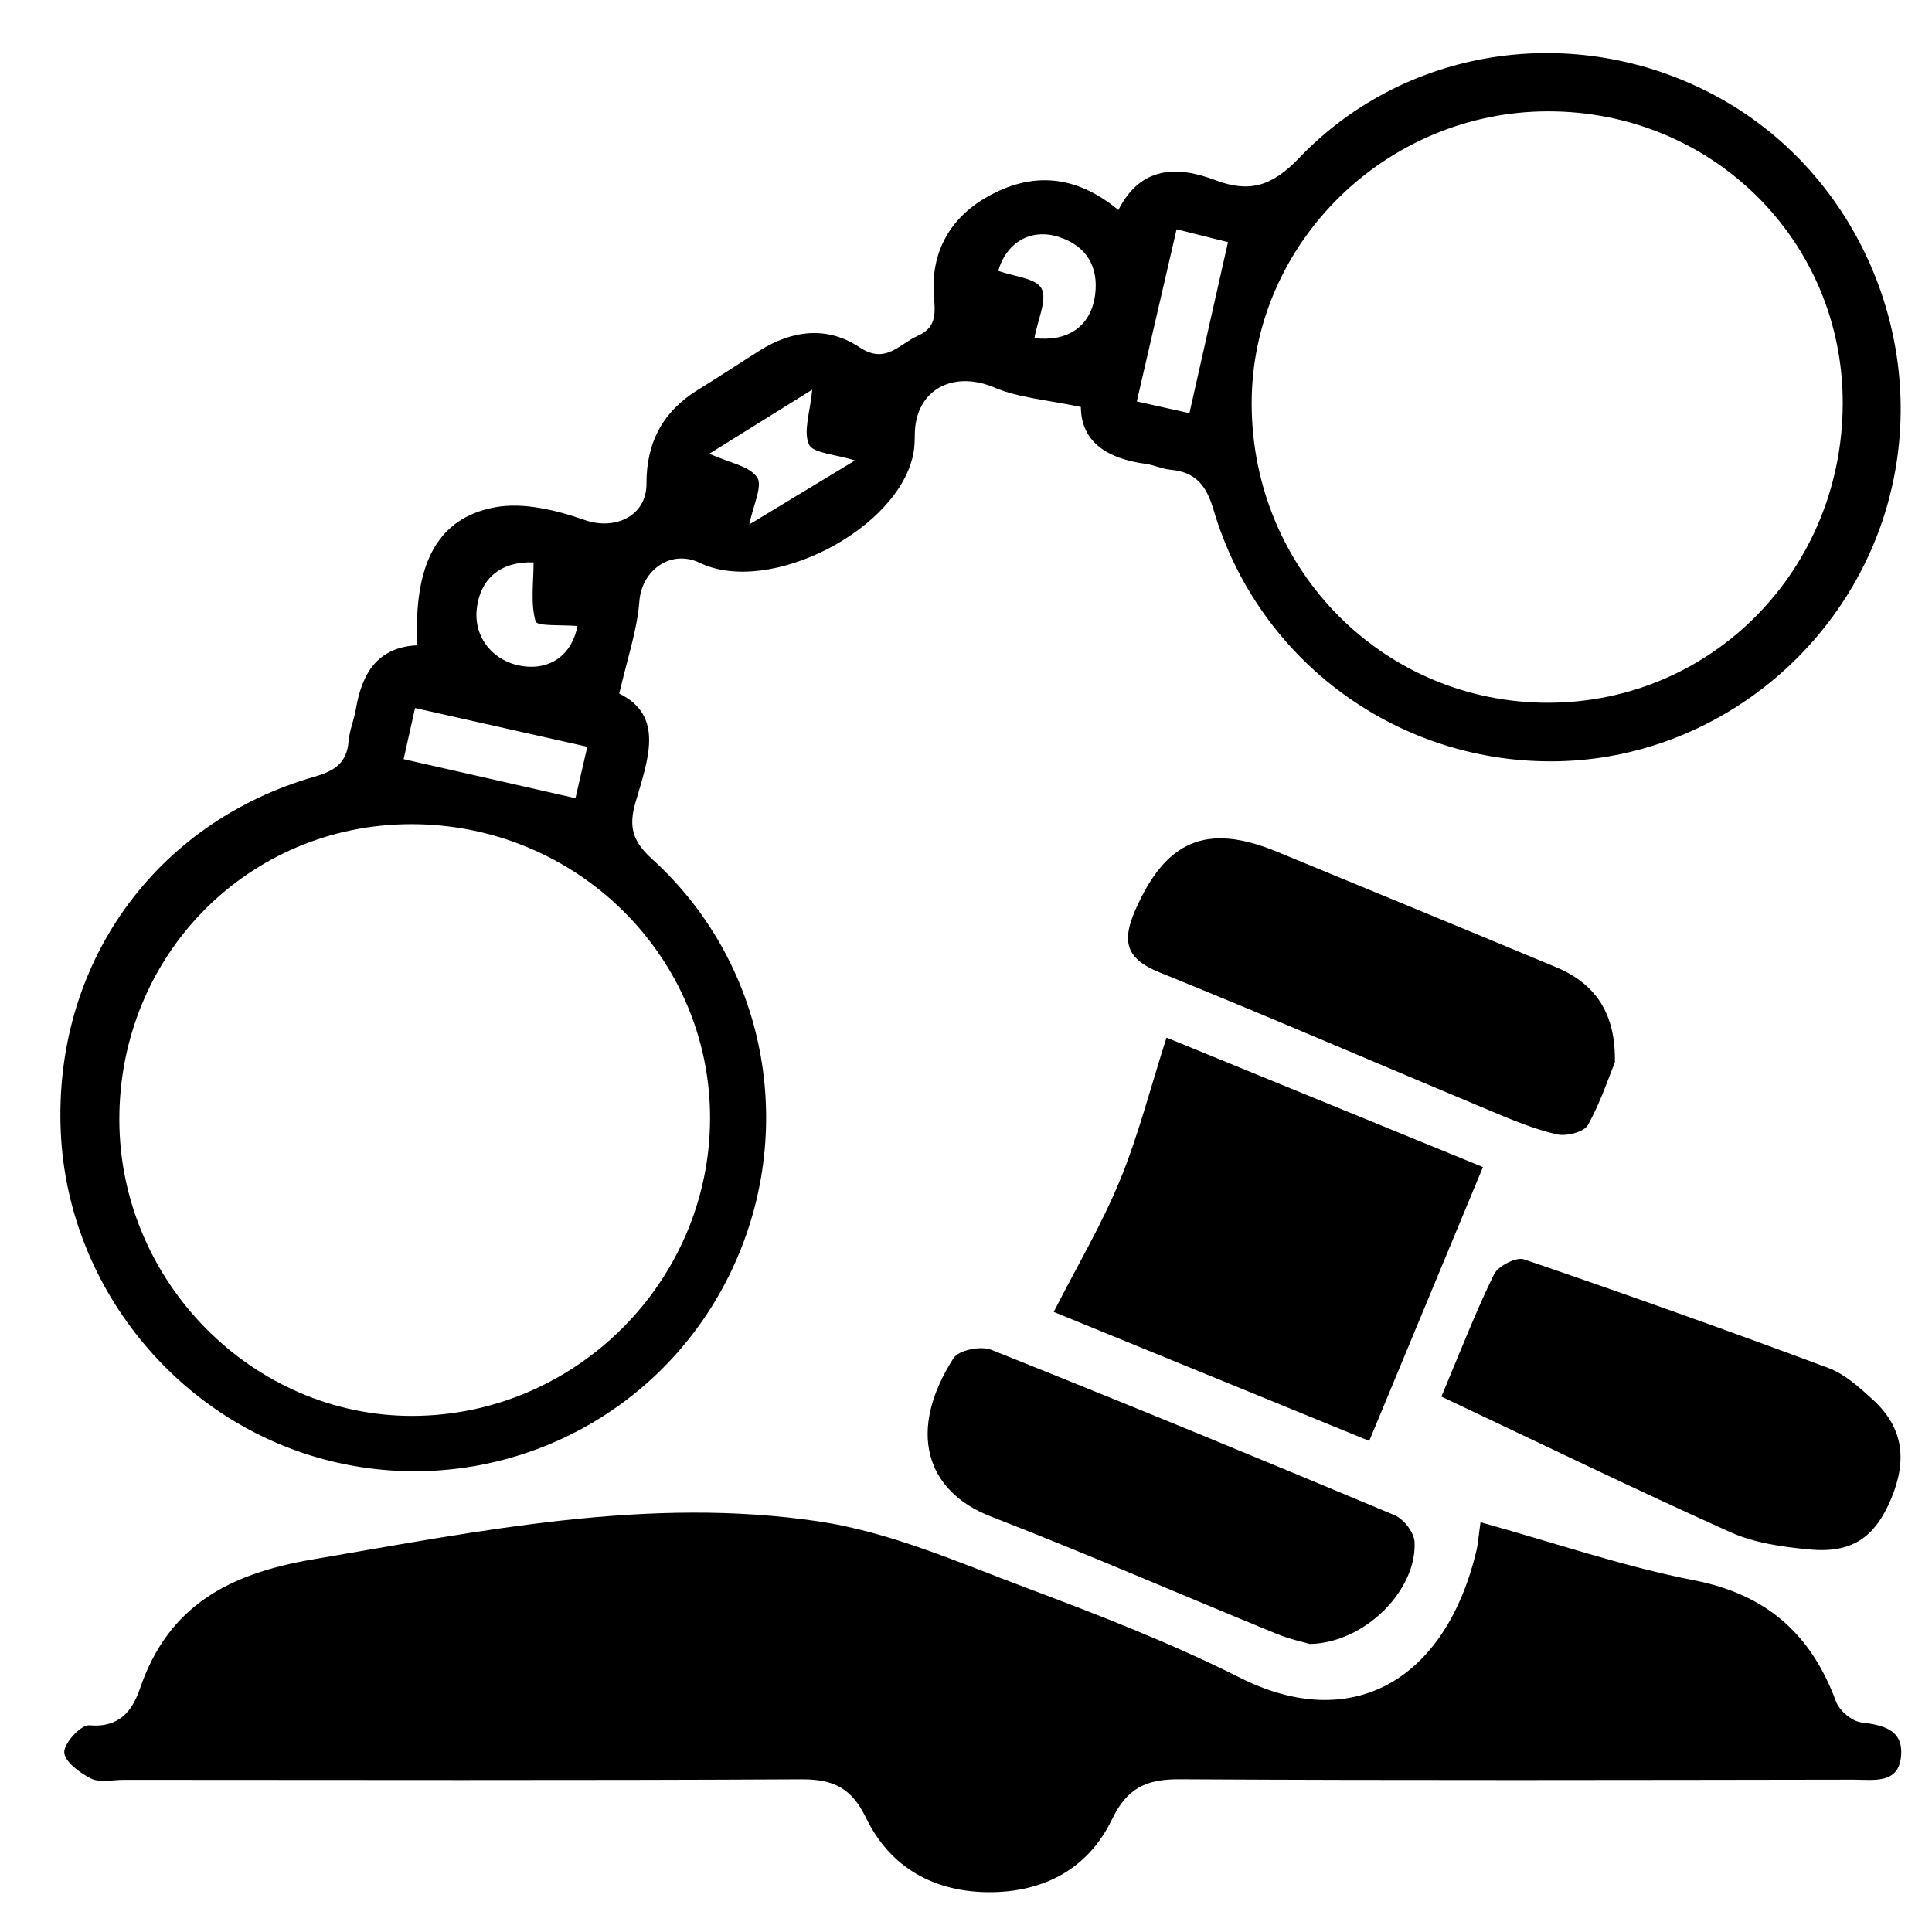
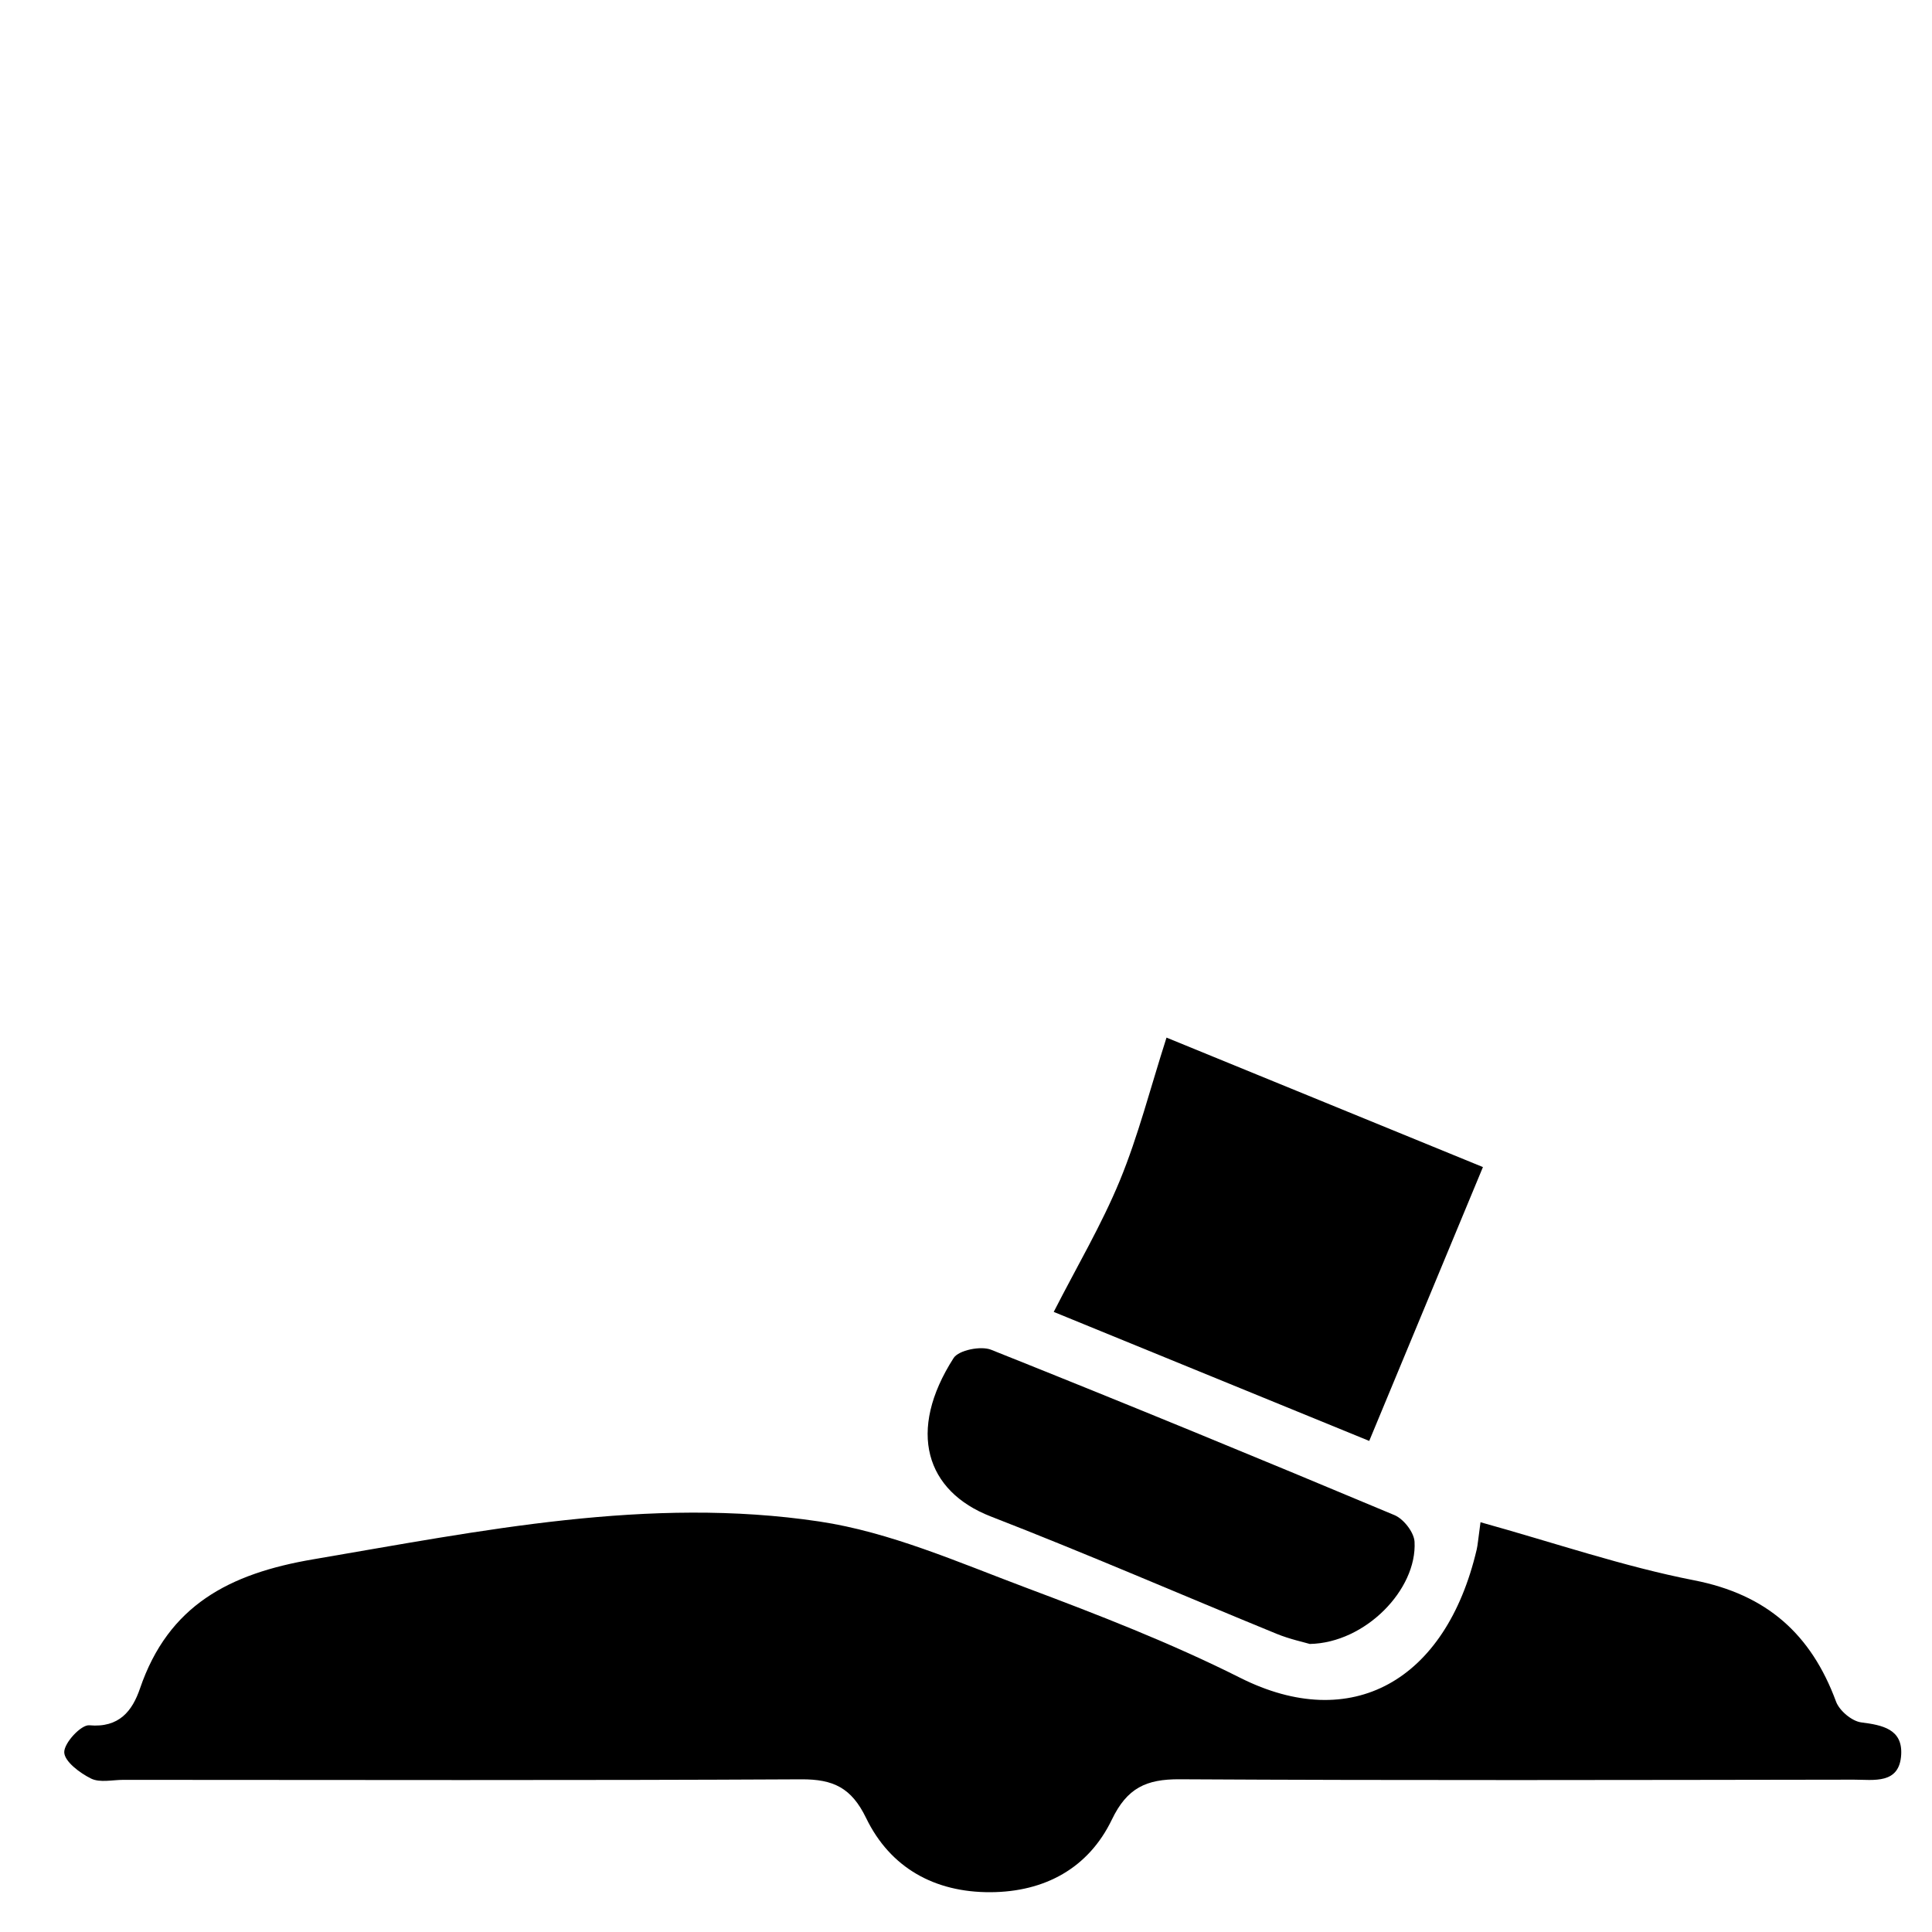
<svg xmlns="http://www.w3.org/2000/svg" version="1.1" id="Layer_1" x="0px" y="0px" width="200px" height="200px" viewBox="0 0 200 200" enable-background="new 0 0 200 200" xml:space="preserve">
  <g display="none">
-     <path display="inline" fill-rule="evenodd" clip-rule="evenodd" d="M41.043,181.944c0.948,6.986-0.435,8.863-7.15,9.976   c-3.759,0.622-7.519,1.26-11.298,1.728c-4.648,0.576-6.882-1.185-7.581-5.852c-2.383-15.923-4.748-31.85-7.099-47.776   c-0.788-5.339,0.867-7.509,6.207-8.302c3.647-0.541,7.293-1.091,10.936-1.664c6.189-0.977,8.331,0.576,9.245,6.723   c0.085,0.574,0.255,1.136,0.346,1.528c6.931-2.525,13.733-4.909,20.423-7.574c0.758-0.302,1.254-2.178,1.256-3.325   c0.065-30.865,0.048-61.729,0.048-92.594c0-5.165-0.072-10.331,0.038-15.494c0.146-6.843,4.864-11.576,11.713-11.589   c28.161-0.054,56.321,0.015,84.481-0.071c3.388-0.01,4.651,1.266,4.525,4.57c-0.154,4.042-0.037,8.094-0.037,12.313   c3.907,0.133,4.345,2.468,4.339,5.547c-0.064,37.013-0.039,74.026-0.037,111.039c0.001,1.957,0,3.914,0,6.49   c5.033-1.445,9.694-2.787,14.358-4.125c4.851-1.392,9.525-1.073,13.791,1.771c6.085,4.058,5.718,11.599-0.828,14.786   c-18.666,9.088-37.268,18.326-56.15,26.945c-13.481,6.153-27.4,5.854-41.267,0.549c-15.563-5.956-31.735-7.416-48.238-6.056   C42.471,181.537,41.891,181.749,41.043,181.944z M62.476,30.024c0,32.72,0,65.942,0,99.187c10.973-0.822,13.897-0.471,24.115,3.457   c14.755,5.671,29.848,10.006,45.652,11.291c5.853,0.476,10.238,2.381,11.882,8.752c2.661-0.75,5.083-1.639,7.584-2.084   c3.063-0.545,4.083-1.941,4.071-5.186c-0.13-36.895-0.08-73.789-0.091-110.684c-0.001-1.3-0.128-2.6-0.211-4.188   c-1.792,0-3.246,0-4.701,0c-24.596,0.008-49.19,0.047-73.786-0.001C72.141,30.56,67.291,30.214,62.476,30.024z M40.054,175.903   c1.396-0.111,2.474-0.197,3.553-0.284c16.751-1.339,33.245,0.102,48.971,6.156c13.829,5.324,27.154,4.56,40.439-1.275   c5.281-2.319,10.443-4.913,15.66-7.381c12.099-5.725,24.216-11.412,36.27-17.229c1.178-0.568,2.85-2.061,2.731-2.904   c-0.178-1.262-1.592-3.108-2.743-3.327c-2.917-0.555-6.155-1.028-8.952-0.313c-9.751,2.494-19.397,5.412-29.019,8.386   c-2.487,0.768-4.684,2.435-7.103,3.487c-1.876,0.817-3.924,1.959-5.836,1.856c-9.323-0.503-18.638-1.271-27.925-2.238   c-1.28-0.134-3.294-1.82-3.392-2.926c-0.199-2.271,1.831-2.831,3.906-2.654c1.347,0.115,2.701,0.146,4.048,0.257   c7.226,0.601,14.458,1.149,21.674,1.856c2.732,0.269,5.386-0.047,5.731-3.061c0.363-3.178-2.135-4.355-5.064-4.476   c-0.612-0.024-1.221-0.142-1.832-0.205c-16.614-1.691-32.681-5.585-48.021-12.223c-7.149-3.094-14.563-3.897-22.005-2.233   c-6.188,1.383-12.29,3.436-18.177,5.816c-7.59,3.068-7.532,3.343-6.39,11.479C37.666,160.229,38.873,167.973,40.054,175.903z    M151.304,13.664c-1.228-0.088-2.075-0.203-2.923-0.203c-26.402-0.007-52.804-0.004-79.206,0.005c-0.857,0-1.987-0.243-2.52,0.196   c-1.594,1.314-3.833,2.745-4.157,4.446c-0.327,1.717,0.933,4.195,2.269,5.613c0.941,0.999,3.171,1.065,4.826,1.069   c26.034,0.059,52.067,0.042,78.1,0.028c1.169,0,2.337-0.144,3.61-0.228C151.304,20.821,151.304,17.426,151.304,13.664z    M35.747,185.758c-2.499-17.122-4.919-33.709-7.39-50.641c-5.177,0.798-9.936,1.53-14.944,2.302   c2.519,17.112,4.959,33.696,7.451,50.626C25.948,187.264,30.636,186.543,35.747,185.758z" />
-     <path display="inline" fill-rule="evenodd" clip-rule="evenodd" d="M144.479,84.583c-0.197,19.814-16.306,35.507-36.312,35.375   c-19.101-0.126-35.311-16.628-35.228-35.861c0.085-19.646,16.511-35.9,36.125-35.747C128.926,48.506,144.678,64.622,144.479,84.583   z M84.8,103.311c2.43-1.644,4.118-2.634,5.607-3.866c0.595-0.491,1.112-1.542,1.049-2.285c-0.278-3.273-0.78-6.527-1.22-9.929   c-3.67,0-7.246,0-12.127,0C80.499,92.973,82.596,98.013,84.8,103.311z M79.15,81.08c4.027,0,7.52,0,11.339,0   c-0.673-5.675,4.583-12.812-5.277-15.343C81.86,69.979,79.602,74.945,79.15,81.08z M127.441,81.261c3.7,0,7.37,0,11.299,0   c-0.739-6.134-2.705-11.337-6.117-15.378c-6.483,1.541-6.936,5.686-5.646,10.712C127.337,78.005,127.281,79.521,127.441,81.261z    M127.368,87.482c0.419,5.804-4.452,12.8,5.826,15.443c1.961-4.768,4.039-9.821,6.353-15.443   C134.82,87.482,131.312,87.482,127.368,87.482z M95.753,80.98c3.782,0,6.879,0,9.962,0c0-2.621,0-4.918,0-7.308   c-2.893-0.565-5.614-1.097-8.787-1.717C96.529,75.019,96.158,77.87,95.753,80.98z M95.913,87.132   c0.356,3.188,0.687,6.139,1.025,9.164c3.211-0.645,5.939-1.193,8.716-1.751c0-2.519,0-4.892,0-7.413   C102.401,87.132,99.393,87.132,95.913,87.132z M120.635,71.972c-3.302,0.662-6.007,1.204-8.697,1.742c0,2.559,0,4.917,0,7.373   c3.272,0,6.266,0,9.768,0C121.34,77.972,121.006,75.135,120.635,71.972z M120.619,96.269c0.323-3.138,0.623-6.057,0.934-9.076   c-3.598,0-6.586,0-9.659,0c0,2.623,0,5.001,0,7.383C114.829,95.146,117.536,95.67,120.619,96.269z M104.691,113.064   c0.351-0.212,0.701-0.424,1.052-0.636c0-3.865,0-7.73,0-12.025c-2.553,0.613-4.826,1.159-7.864,1.889   C100.424,106.317,102.558,109.691,104.691,113.064z M111.876,67.92c2.645-0.645,4.829-1.179,7.817-1.907   c-2.522-4.05-4.634-7.439-6.744-10.828c-0.357,0.181-0.715,0.361-1.073,0.542C111.876,59.571,111.876,63.415,111.876,67.92z    M105.642,67.849c0-4.534,0-8.362,0-12.19c-0.345-0.144-0.689-0.288-1.033-0.432c-2.014,3.438-4.026,6.875-6.375,10.885   C101.247,66.818,103.335,67.308,105.642,67.849z M111.956,100.442c0,4.312,0,8.204,0,12.094c0.331,0.143,0.663,0.283,0.994,0.425   c2.084-3.393,4.167-6.786,6.621-10.785C116.528,101.482,114.342,100.985,111.956,100.442z M124.31,104.434   c-1.073,2.404-1.927,4.315-2.78,6.227c0.17,0.177,0.339,0.354,0.509,0.53c1.891-1.245,3.782-2.489,6.004-3.951   C126.617,106.169,125.676,105.461,124.31,104.434z M93.229,63.802c1.077-2.378,1.948-4.3,2.818-6.222   c-0.176-0.172-0.351-0.345-0.527-0.517c-1.915,1.276-3.829,2.552-6.045,4.029C90.906,62.125,91.876,62.825,93.229,63.802z    M89.84,107.432c2.207,1.413,4.065,2.604,5.923,3.794c0.166-0.178,0.332-0.355,0.498-0.534c-0.947-1.976-1.896-3.951-2.979-6.211   C92.018,105.564,91.125,106.33,89.84,107.432z M127.995,60.932c-2.185-1.423-3.964-2.581-6.646-4.327   c1.333,2.904,2.164,4.715,3.124,6.807C125.646,62.585,126.573,61.933,127.995,60.932z" />
-   </g>
+     </g>
  <g>
-     <path fill-rule="evenodd" clip-rule="evenodd" d="M111.89,42.132c-3.479-0.744-6.403-0.931-8.947-2.012   c-4.302-1.828-8.19,0.241-8.243,4.825c-0.008,0.627-0.016,1.264-0.124,1.879c-1.395,7.929-14.914,14.912-22.13,11.442   c-2.995-1.439-6.013,0.749-6.259,3.979c-0.228,3-1.254,5.938-2.078,9.557c4.751,2.316,2.926,6.954,1.671,11.292   c-0.722,2.495-0.292,4.004,1.703,5.814c12.274,11.132,15.31,29.134,7.626,43.857c-7.614,14.59-24.015,22.23-40.076,18.67   C19.035,147.89,7.077,133.68,6.297,117.29c-0.825-17.331,9.636-32.108,26.274-36.892c2.087-0.601,3.338-1.424,3.517-3.678   c0.088-1.114,0.563-2.192,0.75-3.305c0.623-3.683,2.215-6.423,6.361-6.614c-0.392-8.324,2.01-13.155,8.013-14.282   c2.938-0.552,6.379,0.282,9.305,1.309c3.129,1.098,6.417-0.383,6.406-3.756c-0.014-4.279,1.709-7.5,5.354-9.735   c2.144-1.315,4.238-2.709,6.367-4.047c3.373-2.12,7.002-2.559,10.322-0.343c2.719,1.815,4.105-0.327,6.015-1.171   c1.835-0.811,1.875-2.082,1.709-3.942c-0.4-4.503,1.5-8.16,5.442-10.419c4.593-2.632,9.139-2.401,13.641,1.325   c2.268-4.479,6.001-4.622,9.992-3.106c3.562,1.352,5.902,0.661,8.707-2.269c11.362-11.876,29.374-14.184,43.731-6.115   c14.126,7.939,21.4,24.838,17.522,40.709c-3.892,15.931-18.171,27.488-34.401,27.845c-16.39,0.361-31.037-10.219-35.705-26.051   c-0.752-2.549-1.879-3.894-4.466-4.13c-0.866-0.08-1.698-0.491-2.565-0.606C114.679,47.493,111.919,45.794,111.89,42.132z    M160.23,11.526c-16.814,0.027-30.688,13.729-30.658,30.281c0.029,17.247,13.752,31.025,30.814,30.941   c16.892-0.083,30.338-13.797,30.374-30.977C190.796,24.927,177.241,11.499,160.23,11.526z M12.353,115.911   c0.02,16.765,13.818,30.705,30.351,30.663c16.881-0.043,30.747-13.888,30.801-30.756c0.054-16.802-13.824-30.497-30.91-30.501   C25.726,85.313,12.333,98.862,12.353,115.911z M117.682,41.556c2.115,0.472,3.879,0.866,5.447,1.217   c1.361-6.036,2.641-11.717,3.992-17.708c-1.479-0.369-3.242-0.809-5.321-1.328C120.432,29.657,119.138,35.255,117.682,41.556z    M41.782,78.588c6.071,1.38,11.803,2.683,17.789,4.042c0.343-1.492,0.75-3.254,1.227-5.327c-6.131-1.378-11.891-2.672-17.83-4.007   C42.462,75.554,42.089,77.216,41.782,78.588z M88.508,47.667c-2.079-0.659-4.362-0.746-4.768-1.662   c-0.602-1.363,0.121-3.313,0.342-5.667c-3.556,2.214-7.102,4.421-10.653,6.632c2.071,0.937,4.133,1.258,4.946,2.44   c0.604,0.878-0.409,2.871-0.802,4.877C81.278,52.044,84.877,49.866,88.508,47.667z M107.082,35.001   c3.311,0.398,5.802-1.078,6.274-4.412c0.421-2.978-0.909-5.171-3.782-6.071c-3.026-0.948-5.453,0.751-6.238,3.517   c1.623,0.595,3.909,0.755,4.478,1.826C108.428,31.019,107.435,33.028,107.082,35.001z M59.777,64.803   c-1.509-0.138-4.185,0.051-4.334-0.476c-0.533-1.882-0.208-4.007-0.208-6.109c-3.25-0.126-5.539,1.544-5.885,4.882   c-0.299,2.883,1.687,5.369,4.667,5.843C57.042,69.424,59.239,67.696,59.777,64.803z" />
    <path fill-rule="evenodd" clip-rule="evenodd" d="M153.262,157.581c7.685,2.135,14.797,4.583,22.109,6.011   c7.53,1.472,12.12,5.583,14.696,12.558c0.349,0.942,1.64,2.028,2.607,2.151c2.216,0.281,4.269,0.706,4.138,3.308   c-0.159,3.143-2.859,2.618-4.911,2.621c-23.266,0.033-46.532,0.091-69.798-0.04c-3.449-0.02-5.428,0.901-7.001,4.17   c-2.427,5.044-6.964,7.493-12.572,7.52c-5.766,0.026-10.369-2.514-12.871-7.68c-1.519-3.136-3.399-4.021-6.707-4.005   c-23.391,0.122-46.783,0.061-70.175,0.054c-1.131,0-2.435,0.319-3.351-0.133c-1.161-0.574-2.764-1.776-2.776-2.727   c-0.012-0.972,1.749-2.863,2.592-2.788c3.103,0.28,4.457-1.493,5.25-3.812c2.946-8.609,9.244-11.892,17.928-13.368   c17.391-2.956,34.742-6.558,52.396-3.916c7.299,1.092,14.35,4.208,21.353,6.836c7.521,2.821,15.056,5.746,22.223,9.349   c11.496,5.778,21.273,0.36,24.474-13.281C152.977,159.936,153.005,159.443,153.262,157.581z" />
    <path fill-rule="evenodd" clip-rule="evenodd" d="M153.513,120.815c-3.974,9.571-7.75,18.665-11.771,28.349   c-10.332-4.226-21.481-8.784-32.661-13.356c2.413-4.727,4.965-9.034,6.851-13.615c1.897-4.61,3.133-9.494,4.825-14.781   C131.8,111.931,142.973,116.503,153.513,120.815z" />
-     <path fill-rule="evenodd" clip-rule="evenodd" d="M149.211,144.575c2.063-4.896,3.586-8.868,5.456-12.668   c0.421-0.855,2.298-1.813,3.101-1.539c10.553,3.604,21.057,7.353,31.506,11.245c1.701,0.634,3.2,2.001,4.583,3.26   c3.107,2.828,3.648,6.164,1.901,10.308c-1.7,4.03-4.078,5.646-8.536,5.212c-2.727-0.266-5.596-0.661-8.056-1.766   C169.338,154.214,159.644,149.502,149.211,144.575z" />
-     <path fill-rule="evenodd" clip-rule="evenodd" d="M167.17,109.967c-0.614,1.499-1.469,4.135-2.799,6.505   c-0.407,0.726-2.223,1.182-3.208,0.956c-2.306-0.527-4.533-1.457-6.73-2.375c-11.475-4.794-22.892-9.733-34.418-14.401   c-3.449-1.396-3.904-3.183-2.51-6.389c3.157-7.253,7.395-9.108,14.689-6.093c9.638,3.983,19.284,7.943,28.907,11.962   C165.169,101.832,167.276,104.918,167.17,109.967z" />
    <path fill-rule="evenodd" clip-rule="evenodd" d="M135.589,170.182c-0.604-0.182-2.075-0.493-3.443-1.053   c-9.863-4.038-19.643-8.289-29.576-12.144c-6.729-2.61-8.707-8.834-3.852-16.403c0.525-0.817,2.824-1.278,3.881-0.856   c13.976,5.575,27.889,11.306,41.765,17.123c0.94,0.395,2.015,1.777,2.069,2.754C146.707,164.54,141.344,170.076,135.589,170.182z" />
  </g>
  <g>
</g>
  <g>
</g>
  <g>
</g>
  <g>
</g>
  <g>
</g>
  <g>
</g>
  <g>
</g>
  <g>
</g>
  <g>
</g>
  <g>
</g>
  <g>
</g>
  <g>
</g>
  <g>
</g>
  <g>
</g>
  <g>
</g>
</svg>